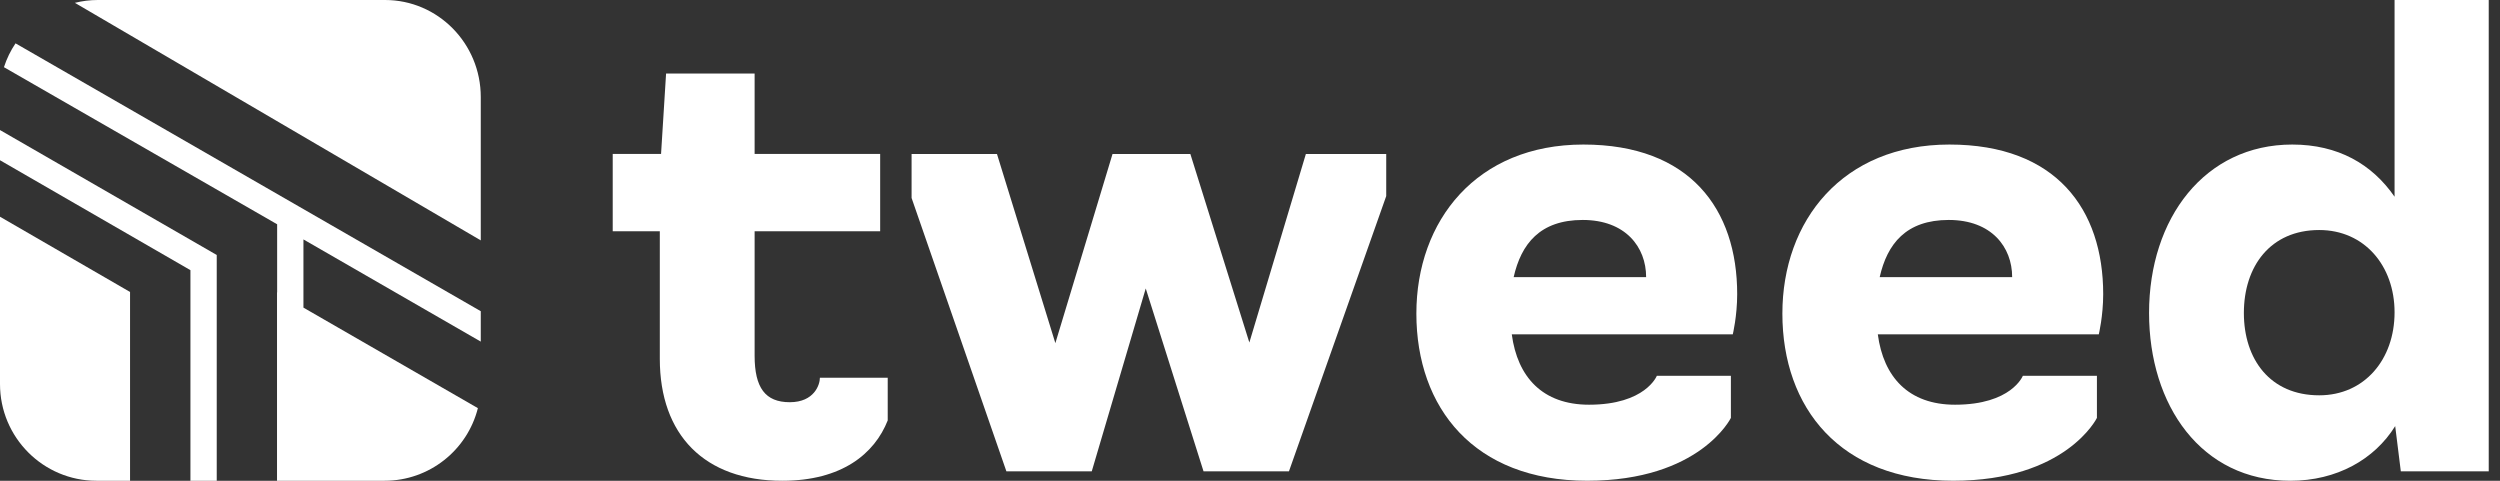
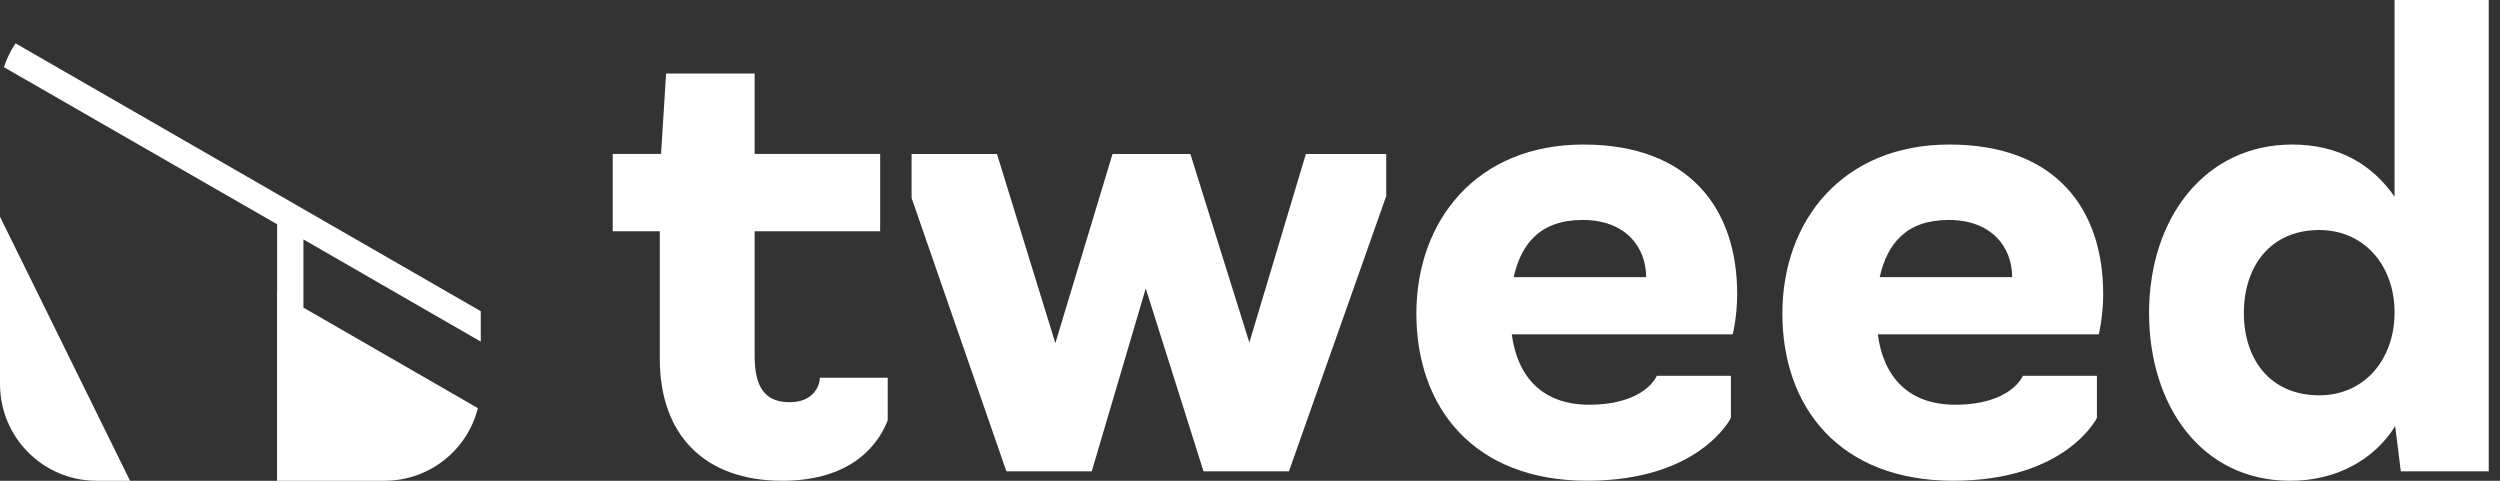
<svg xmlns="http://www.w3.org/2000/svg" width="104" height="20" viewBox="0 0 104 20" fill="none">
  <rect x="0" y="0" width="104" height="20" fill="#333333" stroke="none" />
  <path d="M27.448 14.928V9.621H25.489V6.405H27.5L27.709 3.058H31.392V6.405H36.615V9.621H31.392V14.797C31.392 16.131 31.836 16.732 32.855 16.732C33.874 16.732 34.108 16 34.108 15.713H36.929V17.49C36.381 18.876 35.022 20 32.542 20C29.304 20 27.448 18.09 27.448 14.928Z" fill="white" />
  <path d="M47.663 12L45.417 19.608H41.866L37.922 8.236V6.406H41.474L43.903 14.275L46.281 6.406H49.519L51.973 14.249L54.324 6.406H57.667V8.157L53.62 19.608H50.067L47.663 12Z" fill="white" />
  <path d="M58.921 13.045C58.921 9.176 61.428 6.013 65.868 6.013C70.309 6.013 72.267 8.706 72.267 12.235C72.267 13.15 72.084 13.908 72.084 13.908H62.89C63.126 15.686 64.171 16.836 66.103 16.836C68.454 16.836 68.924 15.634 68.924 15.634H72.005V17.385C72.005 17.385 70.727 19.999 66.025 19.999C61.324 19.999 58.921 16.967 58.921 13.045ZM68.479 11.529C68.479 10.274 67.617 9.15 65.841 9.15C64.066 9.15 63.282 10.144 62.968 11.529H68.479Z" fill="white" />
  <path d="M74.147 13.045C74.147 9.176 76.654 6.013 81.095 6.013C85.536 6.013 87.493 8.706 87.493 12.235C87.493 13.15 87.31 13.908 87.31 13.908H78.117C78.352 15.686 79.397 16.836 81.329 16.836C83.68 16.836 84.15 15.634 84.15 15.634H87.232V17.385C87.232 17.385 85.953 19.999 81.251 19.999C76.551 19.999 74.147 16.967 74.147 13.045ZM83.706 11.529C83.706 10.274 82.844 9.15 81.068 9.15C79.292 9.15 78.508 10.144 78.195 11.529H83.706Z" fill="white" />
  <path d="M89.401 13.02C89.401 9.072 91.725 6.013 95.357 6.013C97.263 6.013 98.673 6.824 99.614 8.183V0H103.531V19.608H99.874L99.64 17.726C98.778 19.112 97.211 20 95.277 20C91.569 20 89.401 16.863 89.401 13.02ZM99.614 12.993C99.614 11.059 98.361 9.569 96.48 9.569C94.442 9.569 93.345 11.085 93.345 13.02C93.345 14.954 94.442 16.445 96.48 16.445C98.361 16.445 99.614 14.954 99.614 12.993Z" fill="white" />
-   <path d="M0 9.016V15.975C0 18.198 1.797 20 4.016 20H5.41V12.146L0 9.016Z" fill="white" />
-   <path d="M0 5.41V6.666L7.922 11.239V20H9.016V10.607L0 5.41Z" fill="white" />
+   <path d="M0 9.016V15.975C0 18.198 1.797 20 4.016 20H5.41L0 9.016Z" fill="white" />
  <path d="M0.646 1.803C0.441 2.107 0.279 2.44 0.164 2.795L11.524 9.327L11.529 9.329V12.166L11.524 12.164V20H15.994C17.87 20 19.444 18.715 19.88 16.979L12.623 12.797V9.96L20 14.211V12.946L0.646 1.803Z" fill="white" />
-   <path d="M20 4.037C20 1.808 18.217 0 16.018 0H4.072C3.741 0 3.422 0.041 3.115 0.118L20 10V4.037Z" fill="white" />
</svg>